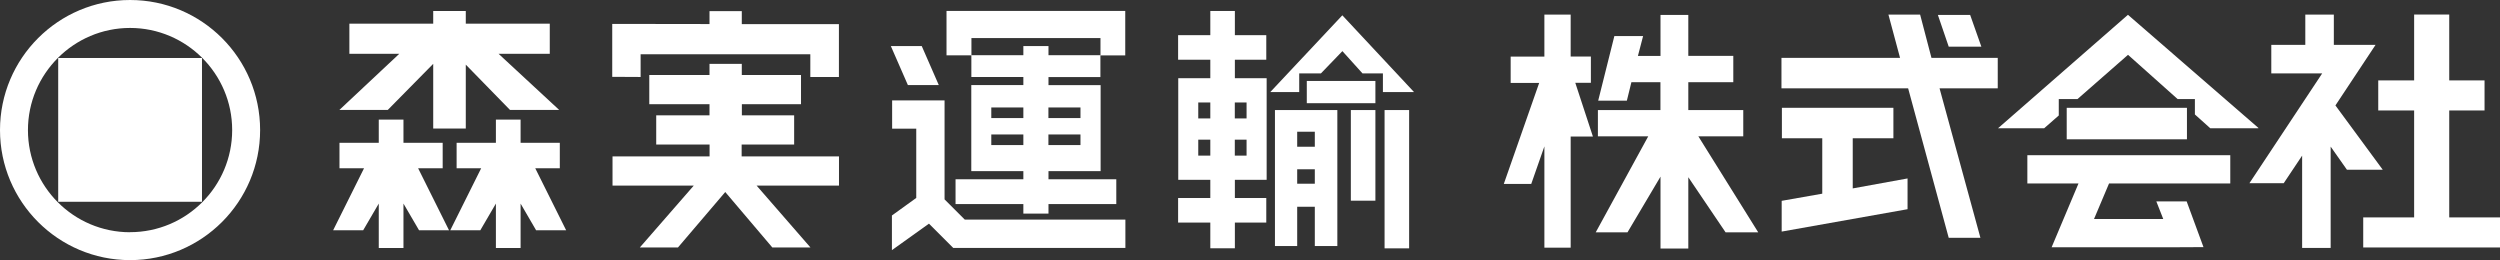
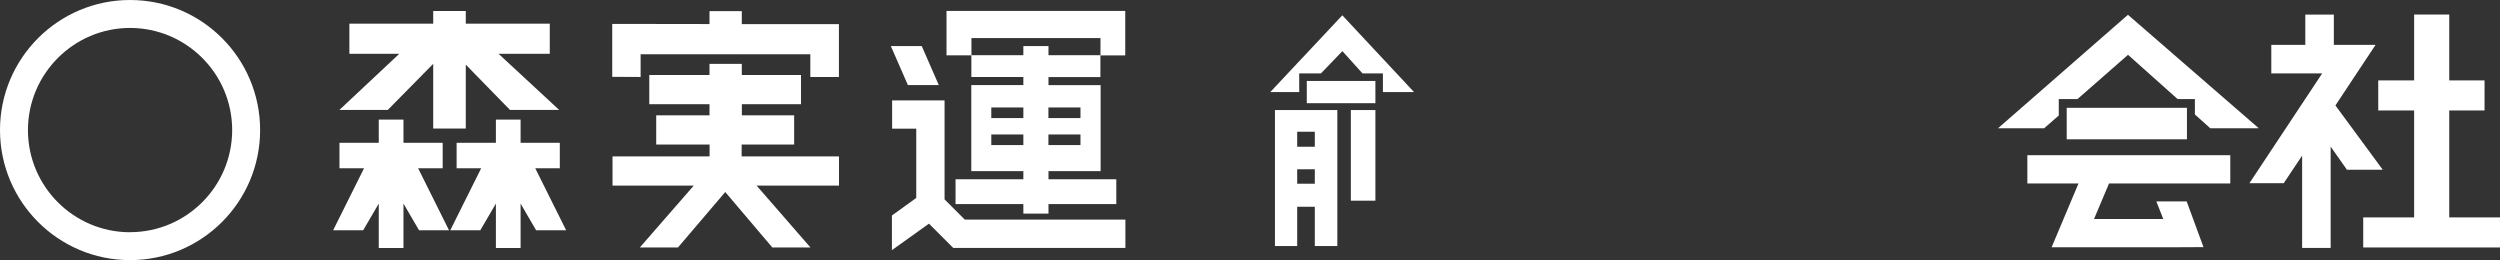
<svg xmlns="http://www.w3.org/2000/svg" id="_レイヤー_2" viewBox="0 0 346.19 36.03">
  <rect x="0" y="0" width="346.19" height="36.03" fill="#333333" stroke="none" />
  <defs>
    <style>.cls-1{fill:#fff;}</style>
  </defs>
  <g id="_レイヤー_1-2">
    <g>
      <g>
-         <rect class="cls-1" x="8.06" y="8.03" width="19.91" height="19.91" />
        <path class="cls-1" d="M18.01,0C8.07,0,0,8.07,0,18.01s8.07,18.01,18.01,18.01,18.01-8.07,18.01-18.01S27.96,0,18.01,0Zm0,32.16c-7.8,0-14.14-6.34-14.14-14.14S10.22,3.87,18.01,3.87s14.14,6.34,14.14,14.14-6.34,14.14-14.14,14.14Z" />
      </g>
      <g>
        <g>
          <path class="cls-1" d="M102.72,3.34h13.45v7.32h-3.96v-3.15h-23.5v3.15l-3.93-.02V3.31l13.47,.02V1.54h4.47v1.8Z" />
          <polyline class="cls-1" points="100.43 26.59 106.95 34.27 112.23 34.27 104.77 25.7 116.18 25.7 116.18 21.66 102.7 21.66 102.7 20.01 109.97 20.01 109.97 15.97 102.73 15.97 102.73 14.43 110.92 14.43 110.92 10.39 102.72 10.39 102.72 8.84 98.25 8.84 98.25 10.39 89.91 10.39 89.91 14.43 98.25 14.43 98.25 15.97 90.87 15.97 90.87 20.01 98.26 20.01 98.26 21.66 84.82 21.66 84.82 25.7 96.07 25.7 88.6 34.27 93.88 34.27 100.43 26.59" />
        </g>
        <path class="cls-1" d="M53.71,15.22h-6.71l8.29-7.77h-6.91V3.28h11.61V1.52h4.51v1.76h11.63V7.45h-7.09l8.39,7.77h-6.81l-6.12-6.27v8.85h-4.51V8.84l-6.29,6.38Z" />
        <g>
          <polyline class="cls-1" points="54.16 16.56 55.87 16.56 55.87 19.77 61.3 19.77 61.3 23.3 57.9 23.3 62.18 31.89 58.03 31.89 55.87 28.19 55.87 34.34 54.16 34.34 54.16 34.34 52.45 34.34 52.45 28.19 50.29 31.89 46.13 31.89 50.41 23.3 47.01 23.3 47.01 19.77 52.45 19.77 52.45 16.56 54.16 16.56" />
          <polyline class="cls-1" points="70.38 16.56 72.09 16.56 72.09 19.77 77.52 19.77 77.52 23.3 74.12 23.3 78.4 31.89 74.24 31.89 72.09 28.19 72.09 34.34 70.38 34.34 70.37 34.34 68.67 34.34 68.67 28.19 66.51 31.89 62.35 31.89 66.63 23.3 63.23 23.3 63.23 19.77 68.67 19.77 68.67 16.56 70.37 16.56" />
        </g>
        <path class="cls-1" d="M130.8,27.61l2.8,2.8h22.24v3.92h-23.84l-3.36-3.36-5.13,3.67v-4.8l3.37-2.43v-9.59h-3.34v-3.92h7.26v13.71Zm-.8-15.83h-4.28l-2.36-5.4h4.28l2.36,5.4Zm1.08-10.27h24.74V7.67h-3.44v3h-7.19v1.12h7.22v11.91h-7.22v1.12h9.39v3.44h-9.39v1.32h-3.48v-1.32h-9.39v-3.44h9.39v-1.12h-7.21V11.78h7.21v-1.12h-7.2v-3h-3.44V1.52Zm10.63,4.87h3.48v1.26h7.2v-2.37h-17.87v2.37h7.19v-1.26Zm0,8.5h-4.44v1.47h4.44v-1.47Zm-4.44,5.21h4.44v-1.47h-4.44v1.47Zm12.35-5.21h-4.44v1.47h4.44v-1.47Zm-4.44,5.21h4.44v-1.47h-4.44v1.47Z" />
-         <path class="cls-1" d="M171,8.27v2.56h4.4v14.07h-4.4v2.52h4.35v3.4h-4.35v3.56h-3.4v-3.56h-4.46v-3.4h4.46v-2.52h-4.44V10.83h4.44v-2.56h-4.46v-3.4h4.46V1.52h3.4v3.35h4.35v3.4h-4.35Zm-3.4,5.92h-1.67v2.21h1.67v-2.21Zm-1.67,7.36h1.67v-2.21h-1.67v2.21Zm6.69-7.36h-1.63v2.21h1.63v-2.21Zm-1.63,7.36h1.63v-2.21h-1.63v2.21Z" />
        <polygon class="cls-1" points="182.92 10.16 185.89 7.08 188.67 10.16 191.5 10.16 191.5 12.75 195.81 12.75 185.88 2.12 175.9 12.75 179.91 12.75 179.91 10.16 182.92 10.16" />
-         <path class="cls-1" d="M276.64,8.01v4.22h-8.06l5.66,20.7h-4.39l-5.62-20.7h-17.54v-4.22h16.42l-1.61-5.99h4.39l1.57,5.99h9.17Zm-20.08,11.14v6.94l7.59-1.38v4.26l-17.43,3.1v-4.26l5.62-.99v-7.67h-5.59v-4.22h15.44v4.22h-5.63Zm17.81-12.69h-4.52l-1.5-4.39h4.47l1.55,4.39Z" />
-         <path class="cls-1" d="M218.14,11.47l2.44,7.44h-3.08v15.39h-3.64v-14.03l-1.82,5.2h-3.8l4.9-13.99h-3.95v-3.64h4.67V2.02h3.64V7.83h2.8v3.64h-2.16Zm25.33,20.7h-4.52l-5.16-7.63v9.88h-3.85v-9.96l-4.57,7.71h-4.4l7.27-13.29h-6.97v-3.64h8.66v-3.86h-4.02l-.63,2.56h-3.97l2.24-8.95h3.98l-.72,2.76h3.13V2.07h3.85V7.74h6.23v3.64h-6.23v3.86h7.61v3.64h-6.22l8.29,13.29Z" />
        <path class="cls-1" d="M280.74,25.41v-3.92h28.1v3.92h-16.79l-2.08,4.92h9.59l-.96-2.44h4.2l2.33,6.33-4.09,.02h-16.94l3.72-8.83h-7.08Z" />
        <polygon class="cls-1" points="294.67 2.05 276.68 17.76 283.07 17.76 285.09 15.99 285.09 13.72 287.68 13.72 294.68 7.59 301.55 13.72 303.94 13.72 303.94 15.85 306.07 17.76 312.73 17.76 312.73 17.71 294.67 2.05" />
        <g>
          <path class="cls-1" d="M339.15,30.1h7.05v4.17h-18.95v-4.17h7.05V15.3h-4.97v-4.17h4.97V2.01h4.86V11.13h4.89v4.17h-4.89v14.8Z" />
          <polygon class="cls-1" points="323.4 14.6 329.95 23.5 324.99 23.5 322.74 20.3 322.74 34.33 318.79 34.33 318.79 21.55 316.24 25.37 311.49 25.37 321.57 10.16 314.52 10.16 314.52 6.21 319.23 6.21 319.23 2.02 323.18 2.02 323.18 6.21 328.96 6.21 323.4 14.6" />
        </g>
        <rect class="cls-1" x="187.06" y="15.24" width="3.4" height="12.55" />
-         <rect class="cls-1" x="191.73" y="15.24" width="3.4" height="19.15" />
        <path class="cls-1" d="M176.55,15.24v18.83h3.08v-5.44h2.44v5.44h3.12V15.24h-8.63Zm5.52,10.2h-2.44v-2h2.44v2Zm0-5.12h-2.44v-2.08h2.44v2.08Z" />
        <rect class="cls-1" x="180.96" y="11.21" width="9.5" height="3.08" />
        <rect class="cls-1" x="286.19" y="14.93" width="16.65" height="4.36" />
      </g>
    </g>
  </g>
</svg>